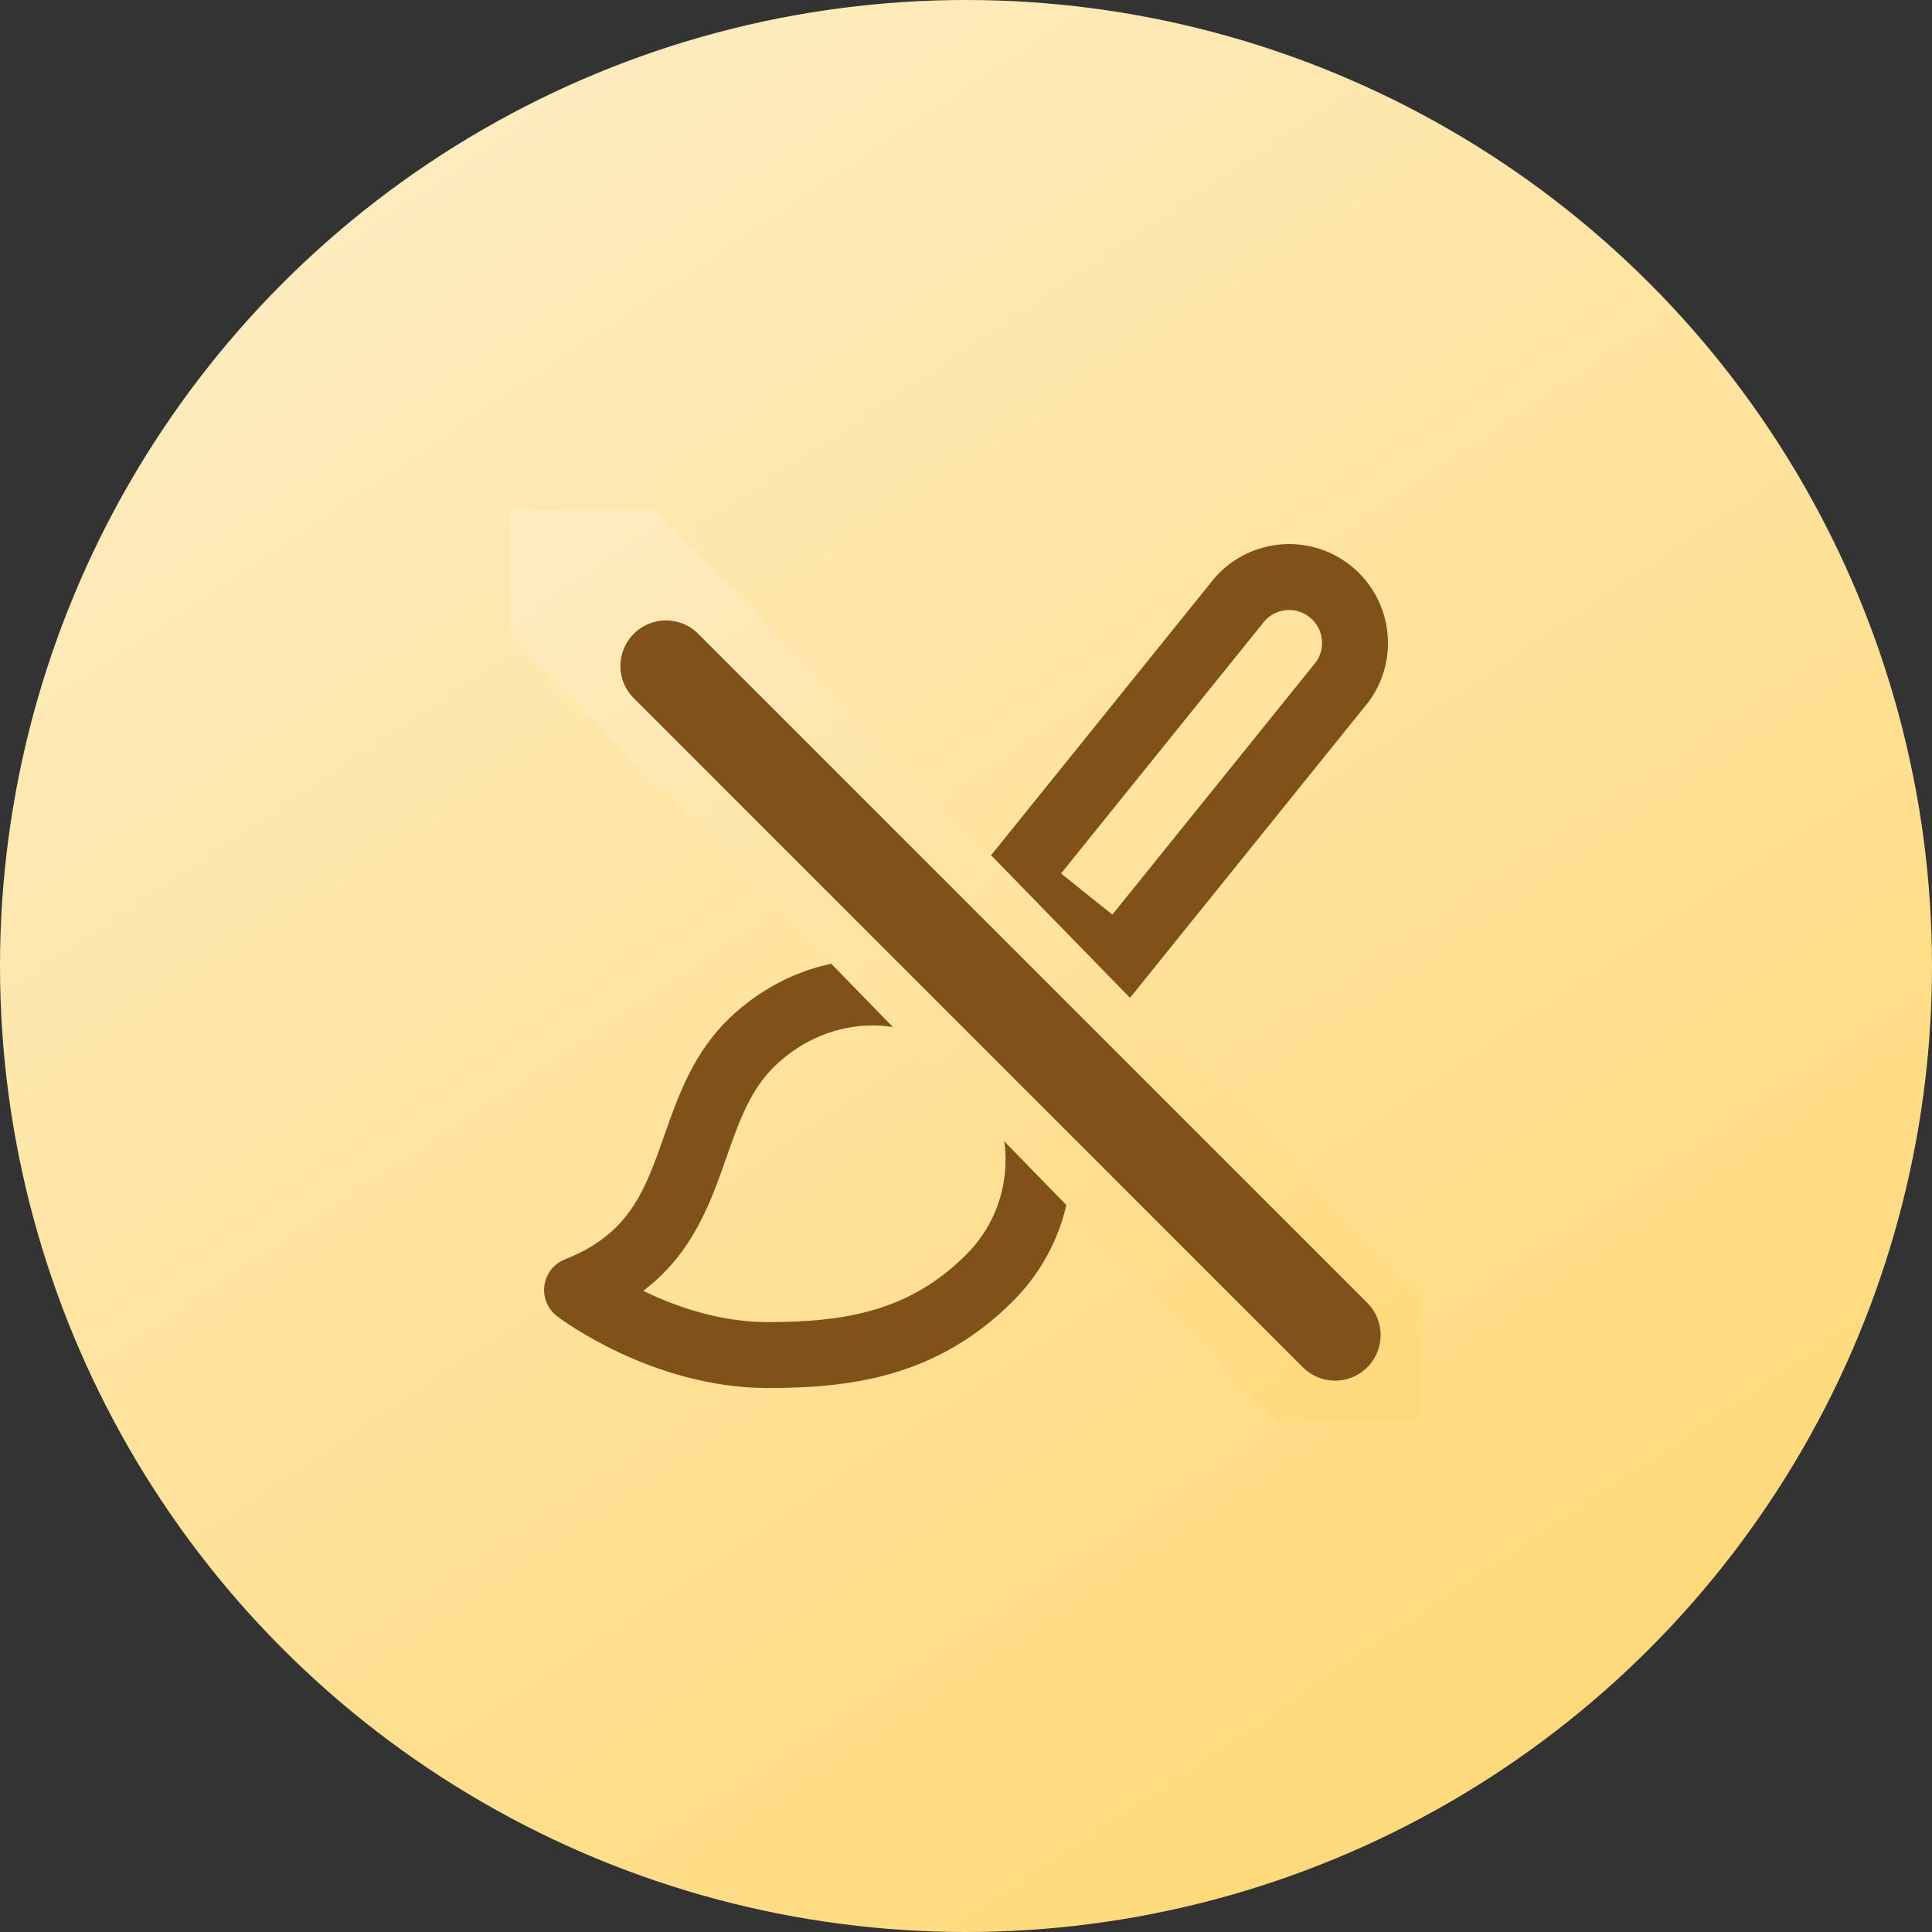
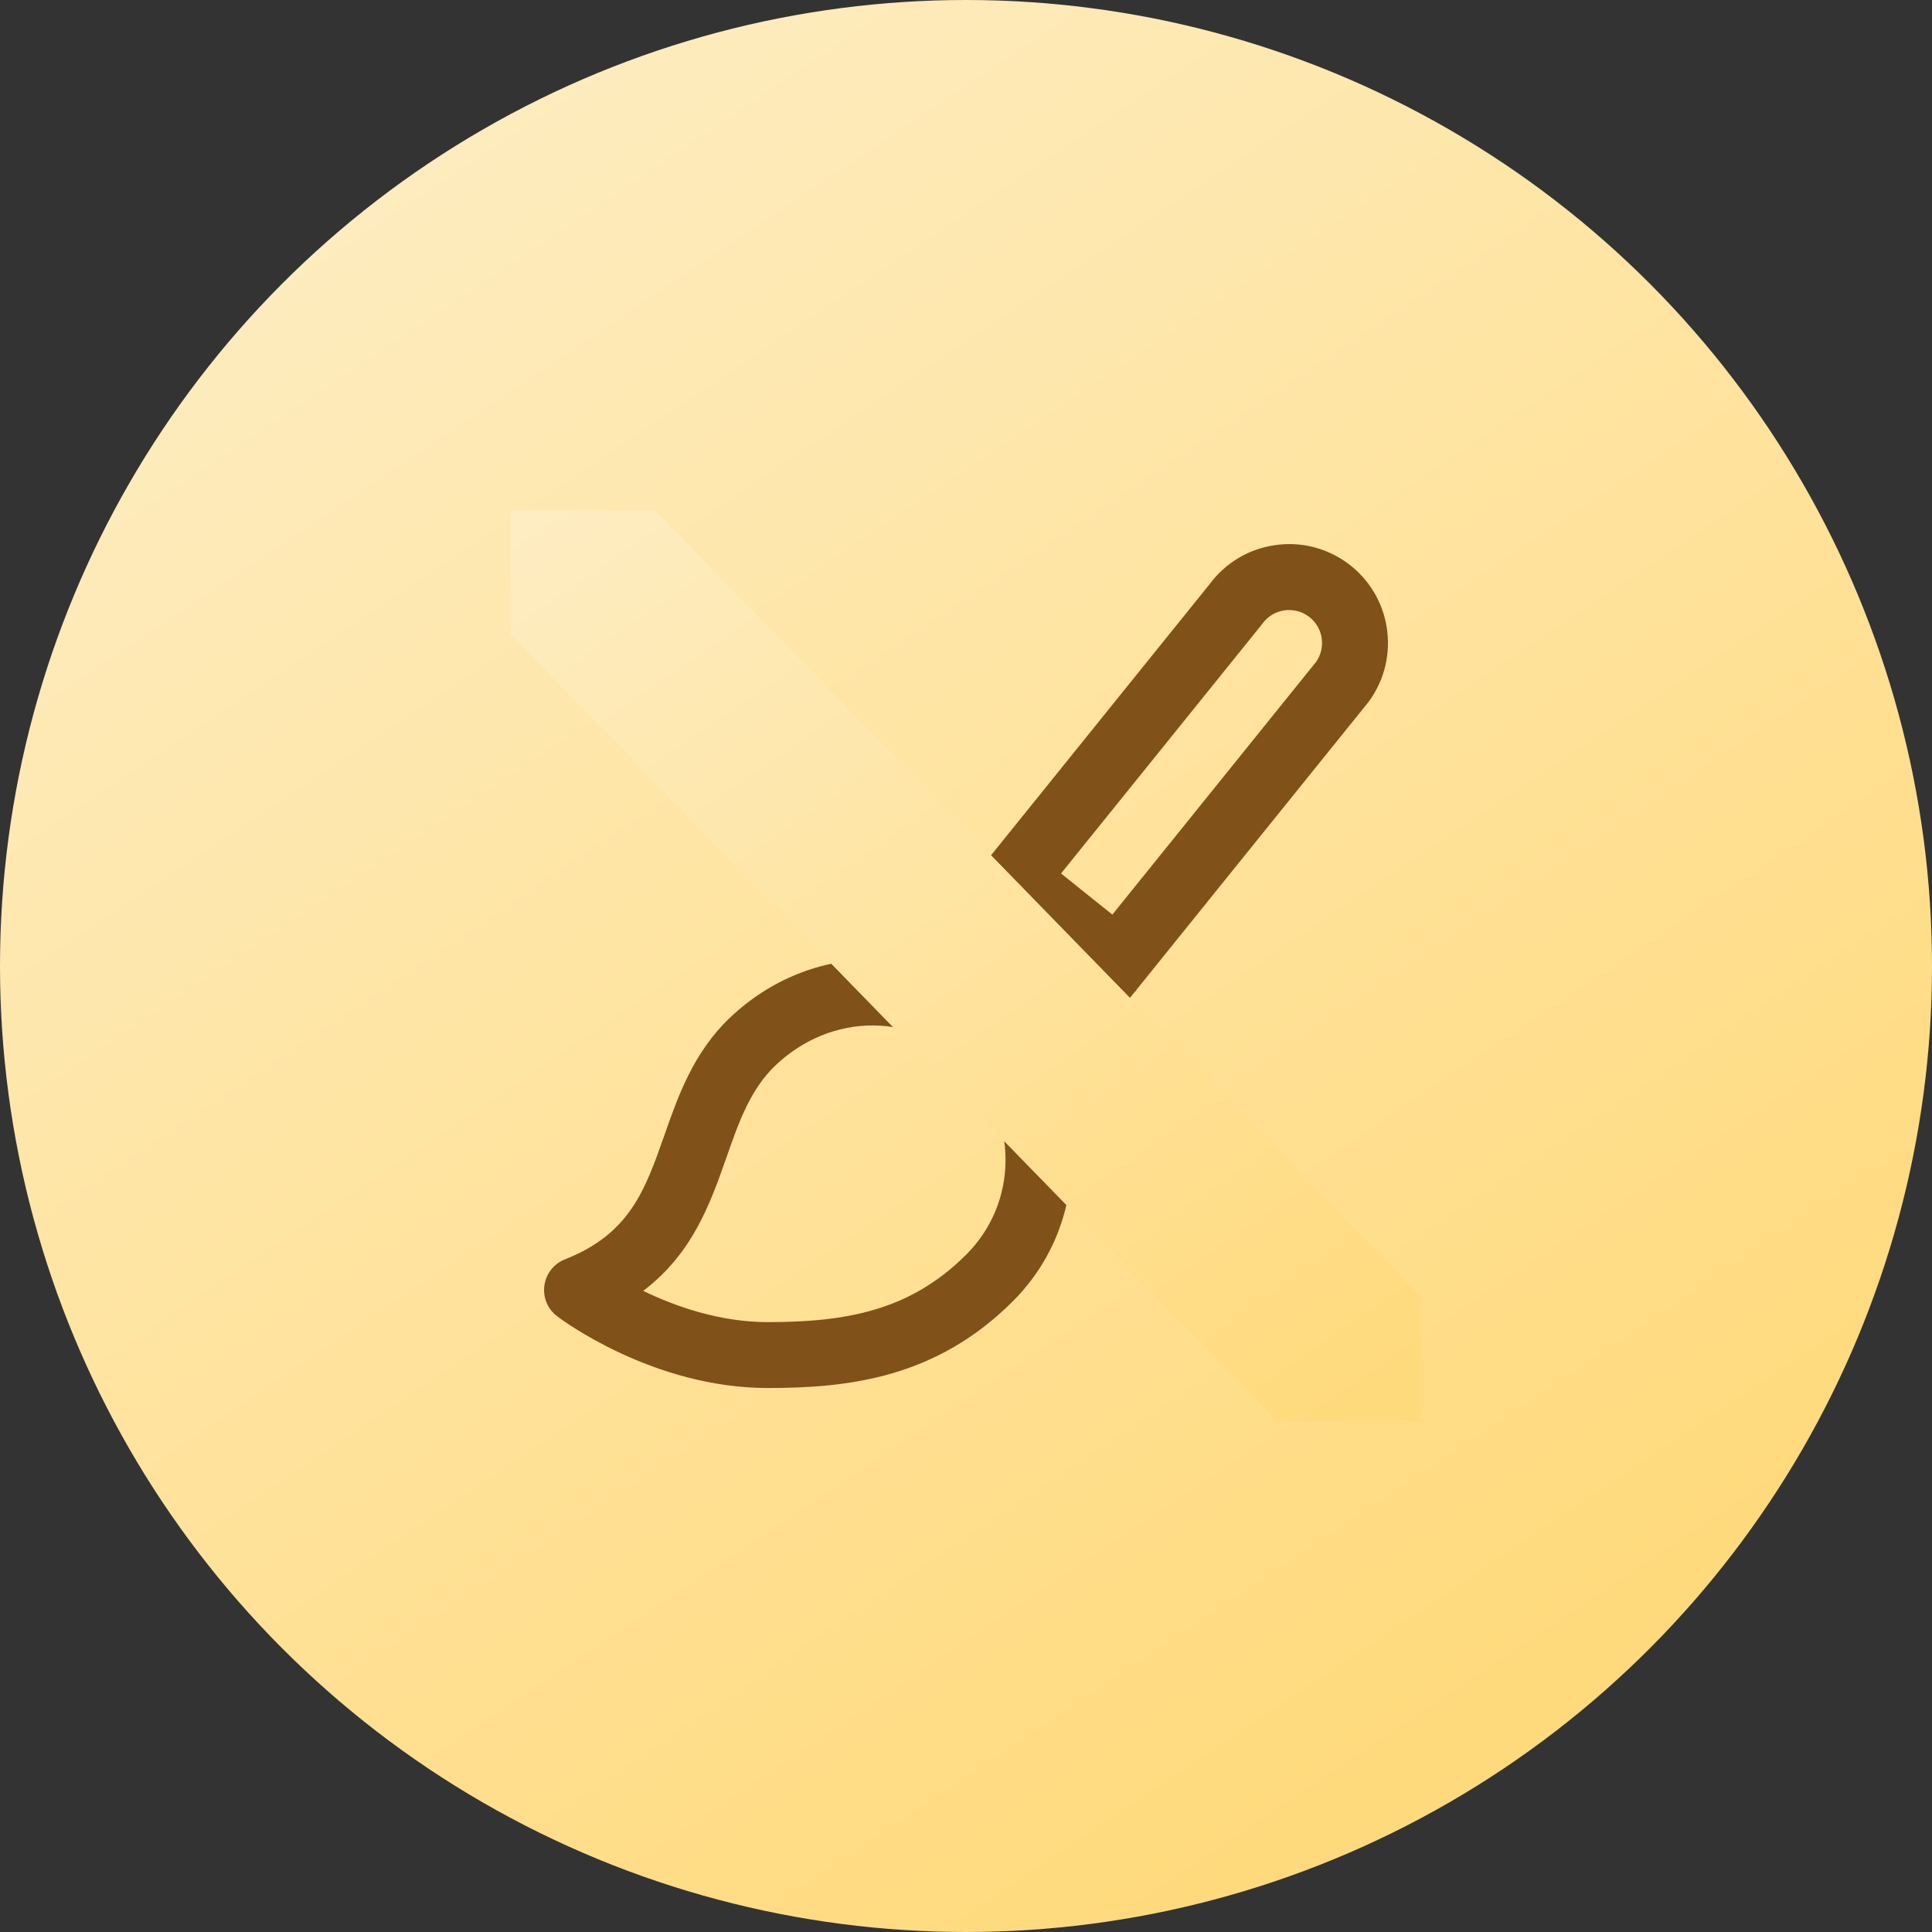
<svg xmlns="http://www.w3.org/2000/svg" width="53" height="53" viewBox="0 0 53 53" fill="none">
  <rect x="0" y="0" width="53" height="53" fill="#333333" stroke="none" />
  <circle cx="26.5" cy="26.5" r="26.5" fill="url(#paint0_linear_1201_7)" />
  <g clip-path="url(#clip0_1201_7)">
    <path d="M36.959 15.444C36.372 15.019 35.655 14.846 34.94 14.96C34.232 15.072 33.61 15.45 33.184 16.024L24.823 26.395C24.544 26.349 24.261 26.324 23.974 26.322C22.521 26.311 21.12 26.878 20.028 27.915C19.023 28.869 18.6 30.075 18.227 31.139C17.696 32.652 17.277 33.846 15.498 34.548C15.195 34.667 14.979 34.941 14.934 35.265C14.889 35.588 15.023 35.91 15.282 36.108C15.388 36.189 17.904 38.077 21.063 38.077C23.317 38.077 25.691 37.789 27.784 35.698C28.822 34.661 29.394 33.282 29.394 31.814C29.394 31.114 29.263 30.434 29.014 29.801L31.152 27.183C31.12 27.254 31.204 27.119 31.152 27.183C31.174 27.161 31.32 26.934 31.339 26.91C31.652 26.52 31.589 25.951 31.199 25.639L29.107 23.962L34.605 17.144L34.632 17.108C34.774 16.912 34.984 16.784 35.222 16.746C35.461 16.708 35.7 16.766 35.895 16.908C36.294 17.197 36.386 17.753 36.106 18.155L29.744 26.047C29.431 26.436 29.492 27.006 29.881 27.319C30.269 27.632 30.839 27.571 31.152 27.183L37.531 19.27L37.558 19.234C38.438 18.024 38.169 16.324 36.959 15.444ZM26.505 34.419C24.969 35.954 23.219 36.269 21.063 36.269C19.729 36.269 18.507 35.83 17.645 35.412C19.006 34.382 19.492 32.995 19.933 31.738C20.268 30.782 20.585 29.88 21.274 29.226C22.024 28.513 22.98 28.124 23.962 28.131C24.912 28.137 25.815 28.52 26.505 29.21C27.202 29.906 27.585 30.831 27.585 31.814C27.585 32.798 27.202 33.723 26.505 34.419ZM29.378 26.496L28.01 28.171C27.937 28.089 27.862 28.009 27.784 27.931C27.432 27.579 27.043 27.281 26.625 27.041L27.972 25.37L29.378 26.496Z" fill="#805119" />
-     <path fill-rule="evenodd" clip-rule="evenodd" d="M30.995 27.375L29.014 29.801C29.263 30.433 29.394 31.114 29.394 31.814C29.394 32.237 29.346 32.652 29.254 33.054L27.551 31.306C27.442 30.515 27.08 29.784 26.506 29.21C25.947 28.652 25.249 28.294 24.5 28.175L22.808 26.438C23.19 26.358 23.58 26.319 23.974 26.322C24.261 26.324 24.545 26.349 24.823 26.395L27.186 23.465L29.725 26.072L30.973 27.352L30.995 27.375ZM28.01 28.171L29.378 26.496L27.972 25.37L26.625 27.041C27.043 27.281 27.432 27.579 27.784 27.931C27.862 28.009 27.937 28.089 28.01 28.171Z" fill="url(#paint1_linear_1201_7)" />
+     <path fill-rule="evenodd" clip-rule="evenodd" d="M30.995 27.375L29.014 29.801C29.263 30.433 29.394 31.114 29.394 31.814C29.394 32.237 29.346 32.652 29.254 33.054L27.551 31.306C27.442 30.515 27.08 29.784 26.506 29.21C25.947 28.652 25.249 28.294 24.5 28.175L22.808 26.438C23.19 26.358 23.58 26.319 23.974 26.322C24.261 26.324 24.545 26.349 24.823 26.395L27.186 23.465L29.725 26.072L30.973 27.352L30.995 27.375ZL29.378 26.496L27.972 25.37L26.625 27.041C27.043 27.281 27.432 27.579 27.784 27.931C27.862 28.009 27.937 28.089 28.01 28.171Z" fill="url(#paint1_linear_1201_7)" />
    <path fill-rule="evenodd" clip-rule="evenodd" d="M12.184 11.8C13.188 10.77 14.817 10.77 15.821 11.8L42.184 38.858C43.188 39.889 43.188 41.561 42.184 42.592C41.179 43.622 39.551 43.622 38.547 42.592L12.184 15.534C11.18 14.503 11.18 12.831 12.184 11.8Z" fill="url(#paint2_linear_1201_7)" />
-     <path d="M18.27 18.27L36.624 36.625" stroke="#805119" stroke-width="2.5" stroke-linecap="round" />
  </g>
  <defs>
    <linearGradient id="paint0_linear_1201_7" x1="2.334" y1="-4.264" x2="38.015" y2="49.039" gradientUnits="userSpaceOnUse">
      <stop stop-color="#FEF0CE" />
      <stop offset="1" stop-color="#FFDA7C" />
    </linearGradient>
    <linearGradient id="paint1_linear_1201_7" x1="23.169" y1="22.693" x2="29.95" y2="31.342" gradientUnits="userSpaceOnUse">
      <stop stop-color="#FEF0CE" />
      <stop offset="1" stop-color="#FFDA7C" />
    </linearGradient>
    <linearGradient id="paint2_linear_1201_7" x1="12.818" y1="8.425" x2="34.799" y2="40.419" gradientUnits="userSpaceOnUse">
      <stop stop-color="#FEF0CE" />
      <stop offset="1" stop-color="#FFDA7C" />
    </linearGradient>
    <clipPath id="clip0_1201_7">
      <rect width="25" height="25" fill="white" transform="translate(14 14)" />
    </clipPath>
  </defs>
</svg>